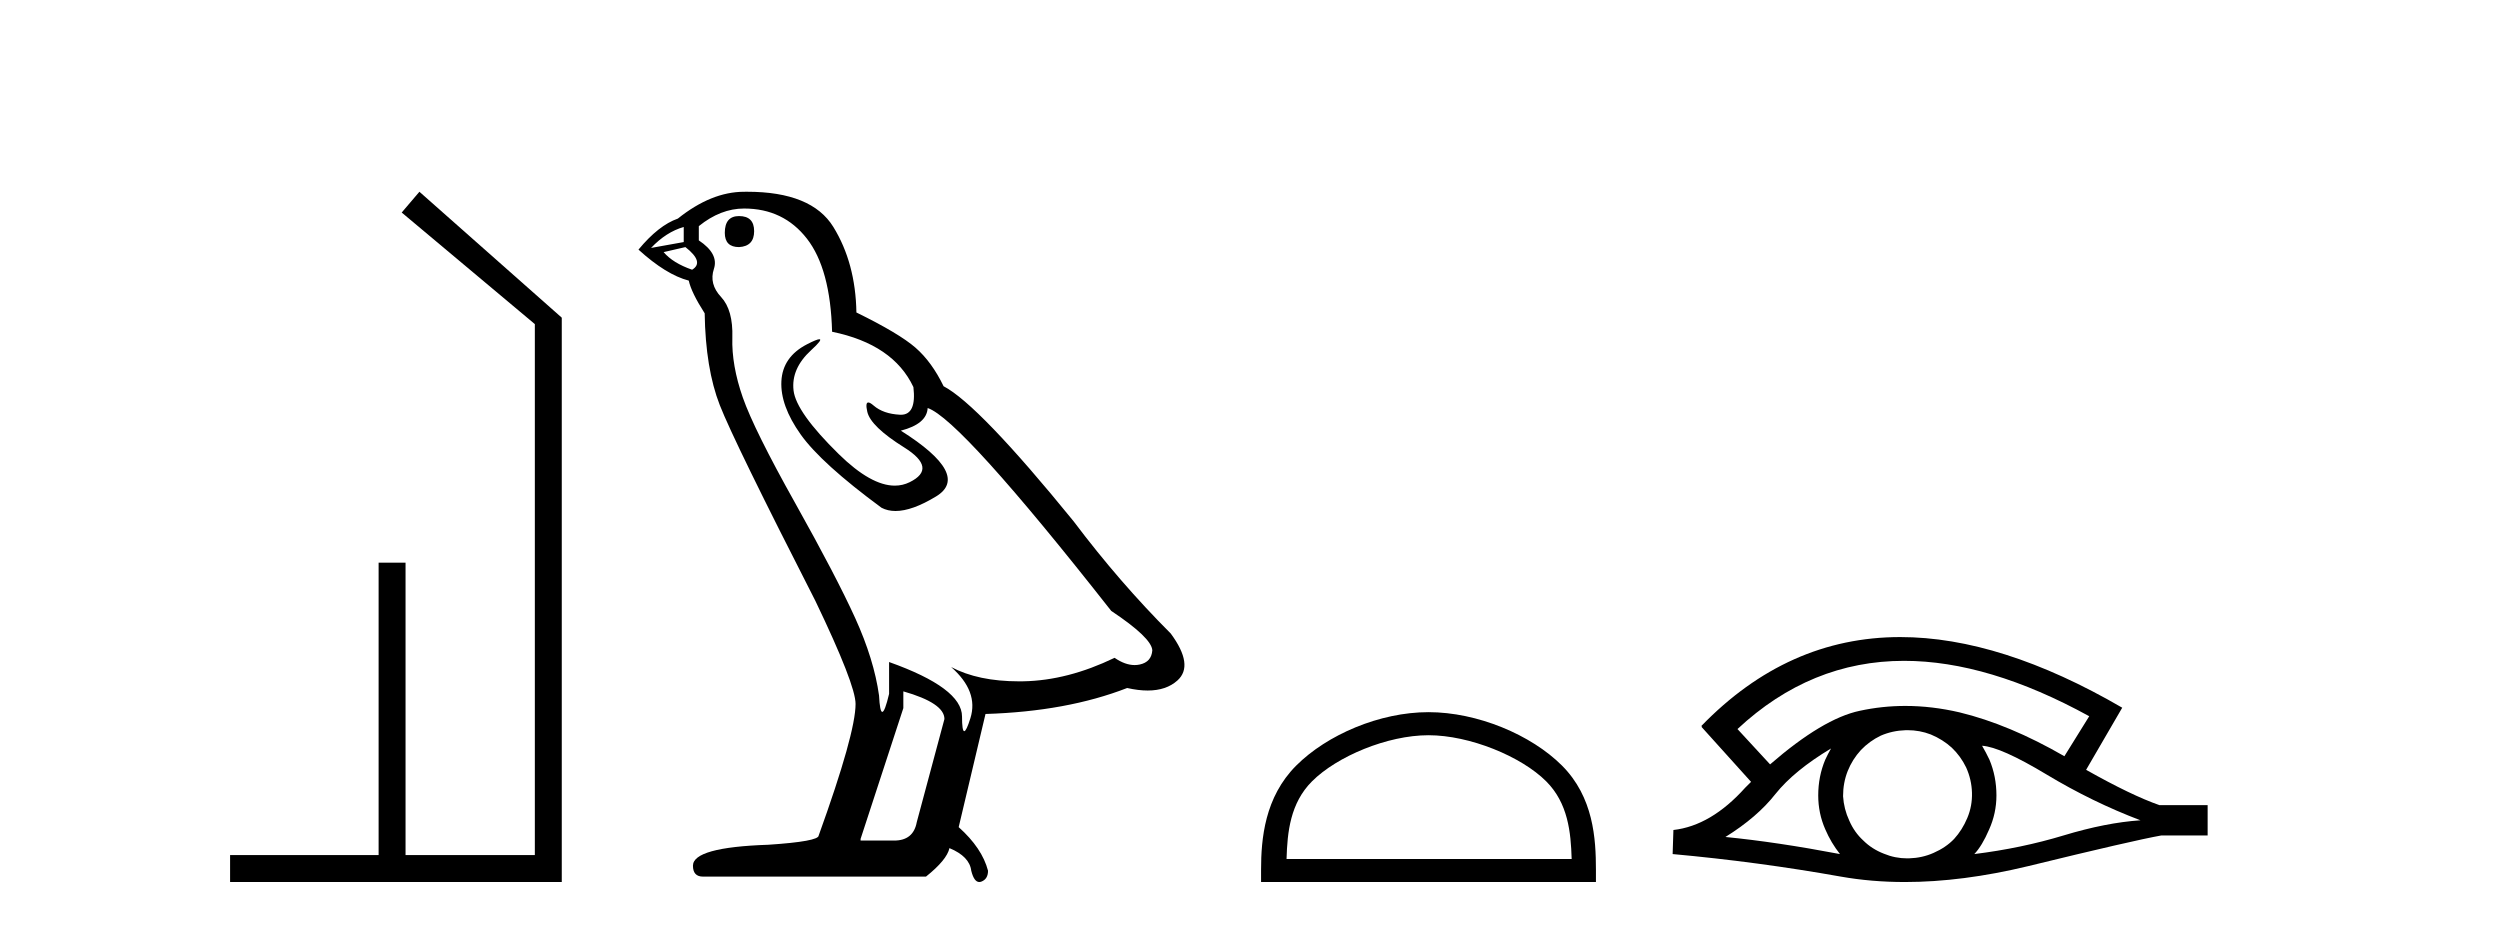
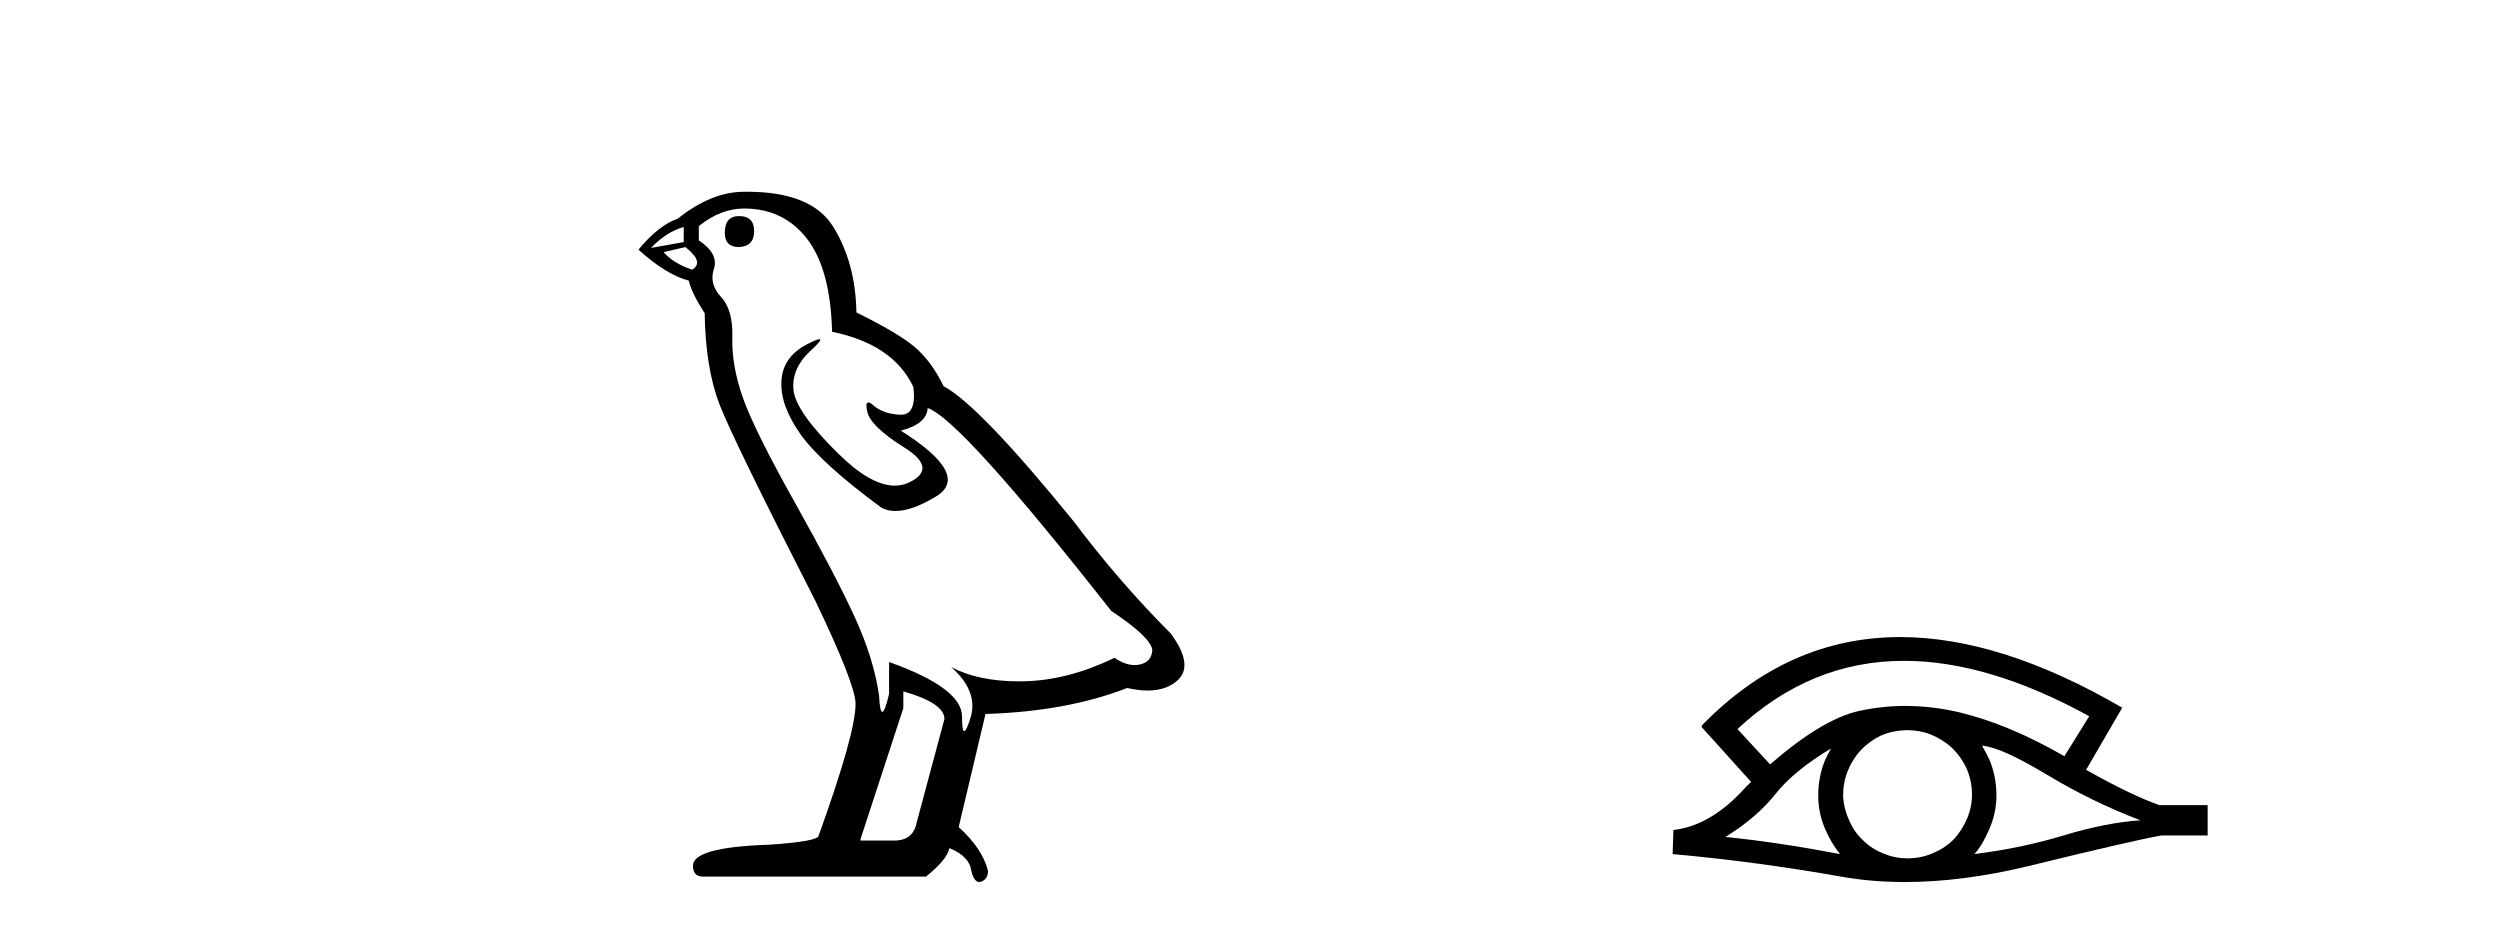
<svg xmlns="http://www.w3.org/2000/svg" width="110.0" height="41.0">
-   <path d="M 18.454 8.437 L 17.675 9.351 L 23.533 14.261 L 23.533 37.624 L 17.844 37.624 L 17.844 24.757 L 16.659 24.757 L 16.659 37.624 L 10.124 37.624 L 10.124 38.809 L 24.718 38.809 L 24.718 13.978 L 18.454 8.437 Z" style="fill:#000000;stroke:none" />
  <path d="M 32.518 9.507 Q 31.891 9.507 31.891 10.245 Q 31.891 10.872 32.518 10.872 Q 33.182 10.835 33.182 10.171 Q 33.182 9.507 32.518 9.507 ZM 30.084 9.987 L 30.084 10.651 L 28.646 10.909 Q 29.31 10.208 30.084 9.987 ZM 30.158 10.872 Q 31.006 11.536 30.453 11.868 Q 29.605 11.573 29.199 11.093 L 30.158 10.872 ZM 32.74 9.175 Q 34.473 9.175 35.506 10.503 Q 36.539 11.831 36.612 14.597 Q 39.305 15.15 40.19 17.031 Q 40.333 18.249 39.641 18.249 Q 39.621 18.249 39.6 18.248 Q 38.862 18.211 38.438 17.843 Q 38.284 17.709 38.205 17.709 Q 38.068 17.709 38.161 18.119 Q 38.309 18.765 39.784 19.687 Q 41.26 20.609 40.024 21.217 Q 39.717 21.368 39.371 21.368 Q 38.322 21.368 36.907 19.982 Q 35.026 18.138 34.916 17.179 Q 34.805 16.22 35.69 15.408 Q 36.217 14.926 36.052 14.926 Q 35.94 14.926 35.506 15.15 Q 34.436 15.703 34.381 16.773 Q 34.326 17.843 35.229 19.115 Q 36.133 20.388 38.788 22.342 Q 39.06 22.484 39.403 22.484 Q 40.132 22.484 41.186 21.844 Q 42.735 20.904 39.637 18.949 Q 40.78 18.654 40.817 17.953 Q 42.255 18.433 48.894 26.879 Q 50.665 28.059 50.702 28.612 Q 50.665 29.129 50.148 29.239 Q 50.038 29.263 49.924 29.263 Q 49.505 29.263 49.042 28.944 Q 46.976 29.94 45.04 29.977 Q 44.938 29.979 44.838 29.979 Q 43.038 29.979 41.85 29.35 L 41.85 29.35 Q 43.067 30.42 42.698 31.6 Q 42.519 32.172 42.427 32.172 Q 42.329 32.172 42.329 31.526 Q 42.329 30.272 39.12 29.129 L 39.12 30.53 Q 38.932 31.324 38.82 31.324 Q 38.714 31.324 38.678 30.604 Q 38.457 29.018 37.627 27.192 Q 36.797 25.367 34.99 22.139 Q 33.182 18.912 32.684 17.492 Q 32.187 16.072 32.223 14.855 Q 32.26 13.638 31.726 13.066 Q 31.191 12.495 31.412 11.831 Q 31.633 11.167 30.748 10.577 L 30.748 9.95 Q 31.707 9.175 32.74 9.175 ZM 39.747 30.42 Q 41.555 30.936 41.555 31.637 L 40.338 36.173 Q 40.19 36.985 39.342 36.985 L 37.866 36.985 L 37.866 36.911 L 39.747 31.157 L 39.747 30.42 ZM 32.873 8.437 Q 32.807 8.437 32.74 8.438 Q 31.301 8.438 29.826 9.618 Q 28.978 9.913 28.093 10.983 Q 29.31 12.089 30.306 12.347 Q 30.416 12.864 31.006 13.786 Q 31.043 16.22 31.67 17.824 Q 32.297 19.429 35.875 26.436 Q 37.645 30.124 37.645 30.973 Q 37.645 32.264 36.022 36.763 Q 36.022 37.022 33.809 37.169 Q 30.49 37.28 30.49 38.091 Q 30.49 38.571 30.933 38.571 L 40.743 38.571 Q 41.665 37.833 41.776 37.317 Q 42.661 37.685 42.735 38.312 Q 42.859 38.809 43.088 38.809 Q 43.131 38.809 43.177 38.792 Q 43.473 38.681 43.473 38.312 Q 43.214 37.317 42.182 36.394 L 43.362 31.415 Q 46.94 31.305 49.595 30.272 Q 50.087 30.383 50.497 30.383 Q 51.316 30.383 51.808 29.94 Q 52.546 29.276 51.513 27.875 Q 49.263 25.625 47.235 22.932 Q 43.067 17.806 41.518 16.994 Q 41.001 15.925 40.282 15.298 Q 39.563 14.671 37.682 13.749 Q 37.645 11.573 36.668 9.987 Q 35.713 8.437 32.873 8.437 Z" style="fill:#000000;stroke:none" />
-   <path d="M 62.854 32.35 C 64.666 32.35 66.935 33.281 68.032 34.378 C 68.993 35.339 69.118 36.612 69.153 37.795 L 56.608 37.795 C 56.643 36.612 56.769 35.339 57.729 34.378 C 58.827 33.281 61.042 32.35 62.854 32.35 ZM 62.854 31.335 C 60.704 31.335 58.391 32.329 57.035 33.684 C 55.645 35.075 55.487 36.906 55.487 38.275 L 55.487 38.809 L 70.221 38.809 L 70.221 38.275 C 70.221 36.906 70.117 35.075 68.726 33.684 C 67.371 32.329 65.004 31.335 62.854 31.335 Z" style="fill:#000000;stroke:none" />
  <path d="M 83.78 29.077 Q 87.489 29.077 91.926 31.514 L 90.833 33.274 Q 88.407 31.873 86.22 31.344 Q 85.006 31.061 83.836 31.061 Q 82.816 31.061 81.83 31.275 Q 80.207 31.617 77.884 33.633 L 76.449 32.078 Q 79.666 29.077 83.78 29.077 ZM 80.566 32.932 Q 80.429 33.172 80.31 33.428 Q 80.002 34.162 80.002 34.999 Q 80.002 35.785 80.31 36.486 Q 80.566 37.084 80.959 37.579 Q 78.174 37.049 75.919 36.827 Q 77.32 35.956 78.123 34.931 Q 78.943 33.906 80.566 32.932 ZM 87.211 32.813 Q 88.031 32.864 90.047 34.077 Q 92.063 35.29 94.181 36.093 Q 92.661 36.195 90.799 36.759 Q 88.937 37.323 86.87 37.579 Q 87.211 37.22 87.519 36.503 Q 87.843 35.785 87.843 34.999 Q 87.843 34.162 87.536 33.428 Q 87.382 33.103 87.211 32.813 ZM 83.935 32.128 Q 84.467 32.128 84.956 32.317 Q 85.486 32.539 85.879 32.898 Q 86.272 33.274 86.511 33.769 Q 86.75 34.299 86.767 34.88 Q 86.784 35.461 86.562 35.99 Q 86.34 36.52 85.981 36.913 Q 85.622 37.289 85.076 37.528 Q 84.58 37.75 84 37.767 Q 83.958 37.768 83.917 37.768 Q 83.381 37.768 82.889 37.562 Q 82.36 37.357 81.984 36.981 Q 81.591 36.622 81.369 36.11 Q 81.13 35.597 81.095 35.034 Q 81.095 34.436 81.3 33.923 Q 81.505 33.411 81.881 33.001 Q 82.257 32.608 82.752 32.369 Q 83.265 32.147 83.846 32.129 Q 83.89 32.128 83.935 32.128 ZM 83.612 28.031 Q 78.653 28.031 74.86 31.942 L 74.894 31.976 L 74.86 31.976 L 77.047 34.402 Q 76.91 34.538 76.79 34.658 Q 75.287 36.332 73.63 36.52 L 73.596 37.579 Q 77.354 37.921 80.993 38.57 Q 82.342 38.809 83.818 38.809 Q 86.344 38.809 89.244 38.109 Q 93.857 36.981 95.104 36.759 L 97.136 36.759 L 97.136 35.427 L 95.018 35.427 Q 93.788 34.999 91.789 33.872 L 93.378 31.139 Q 88.032 28.031 83.612 28.031 Z" style="fill:#000000;stroke:none" />
</svg>